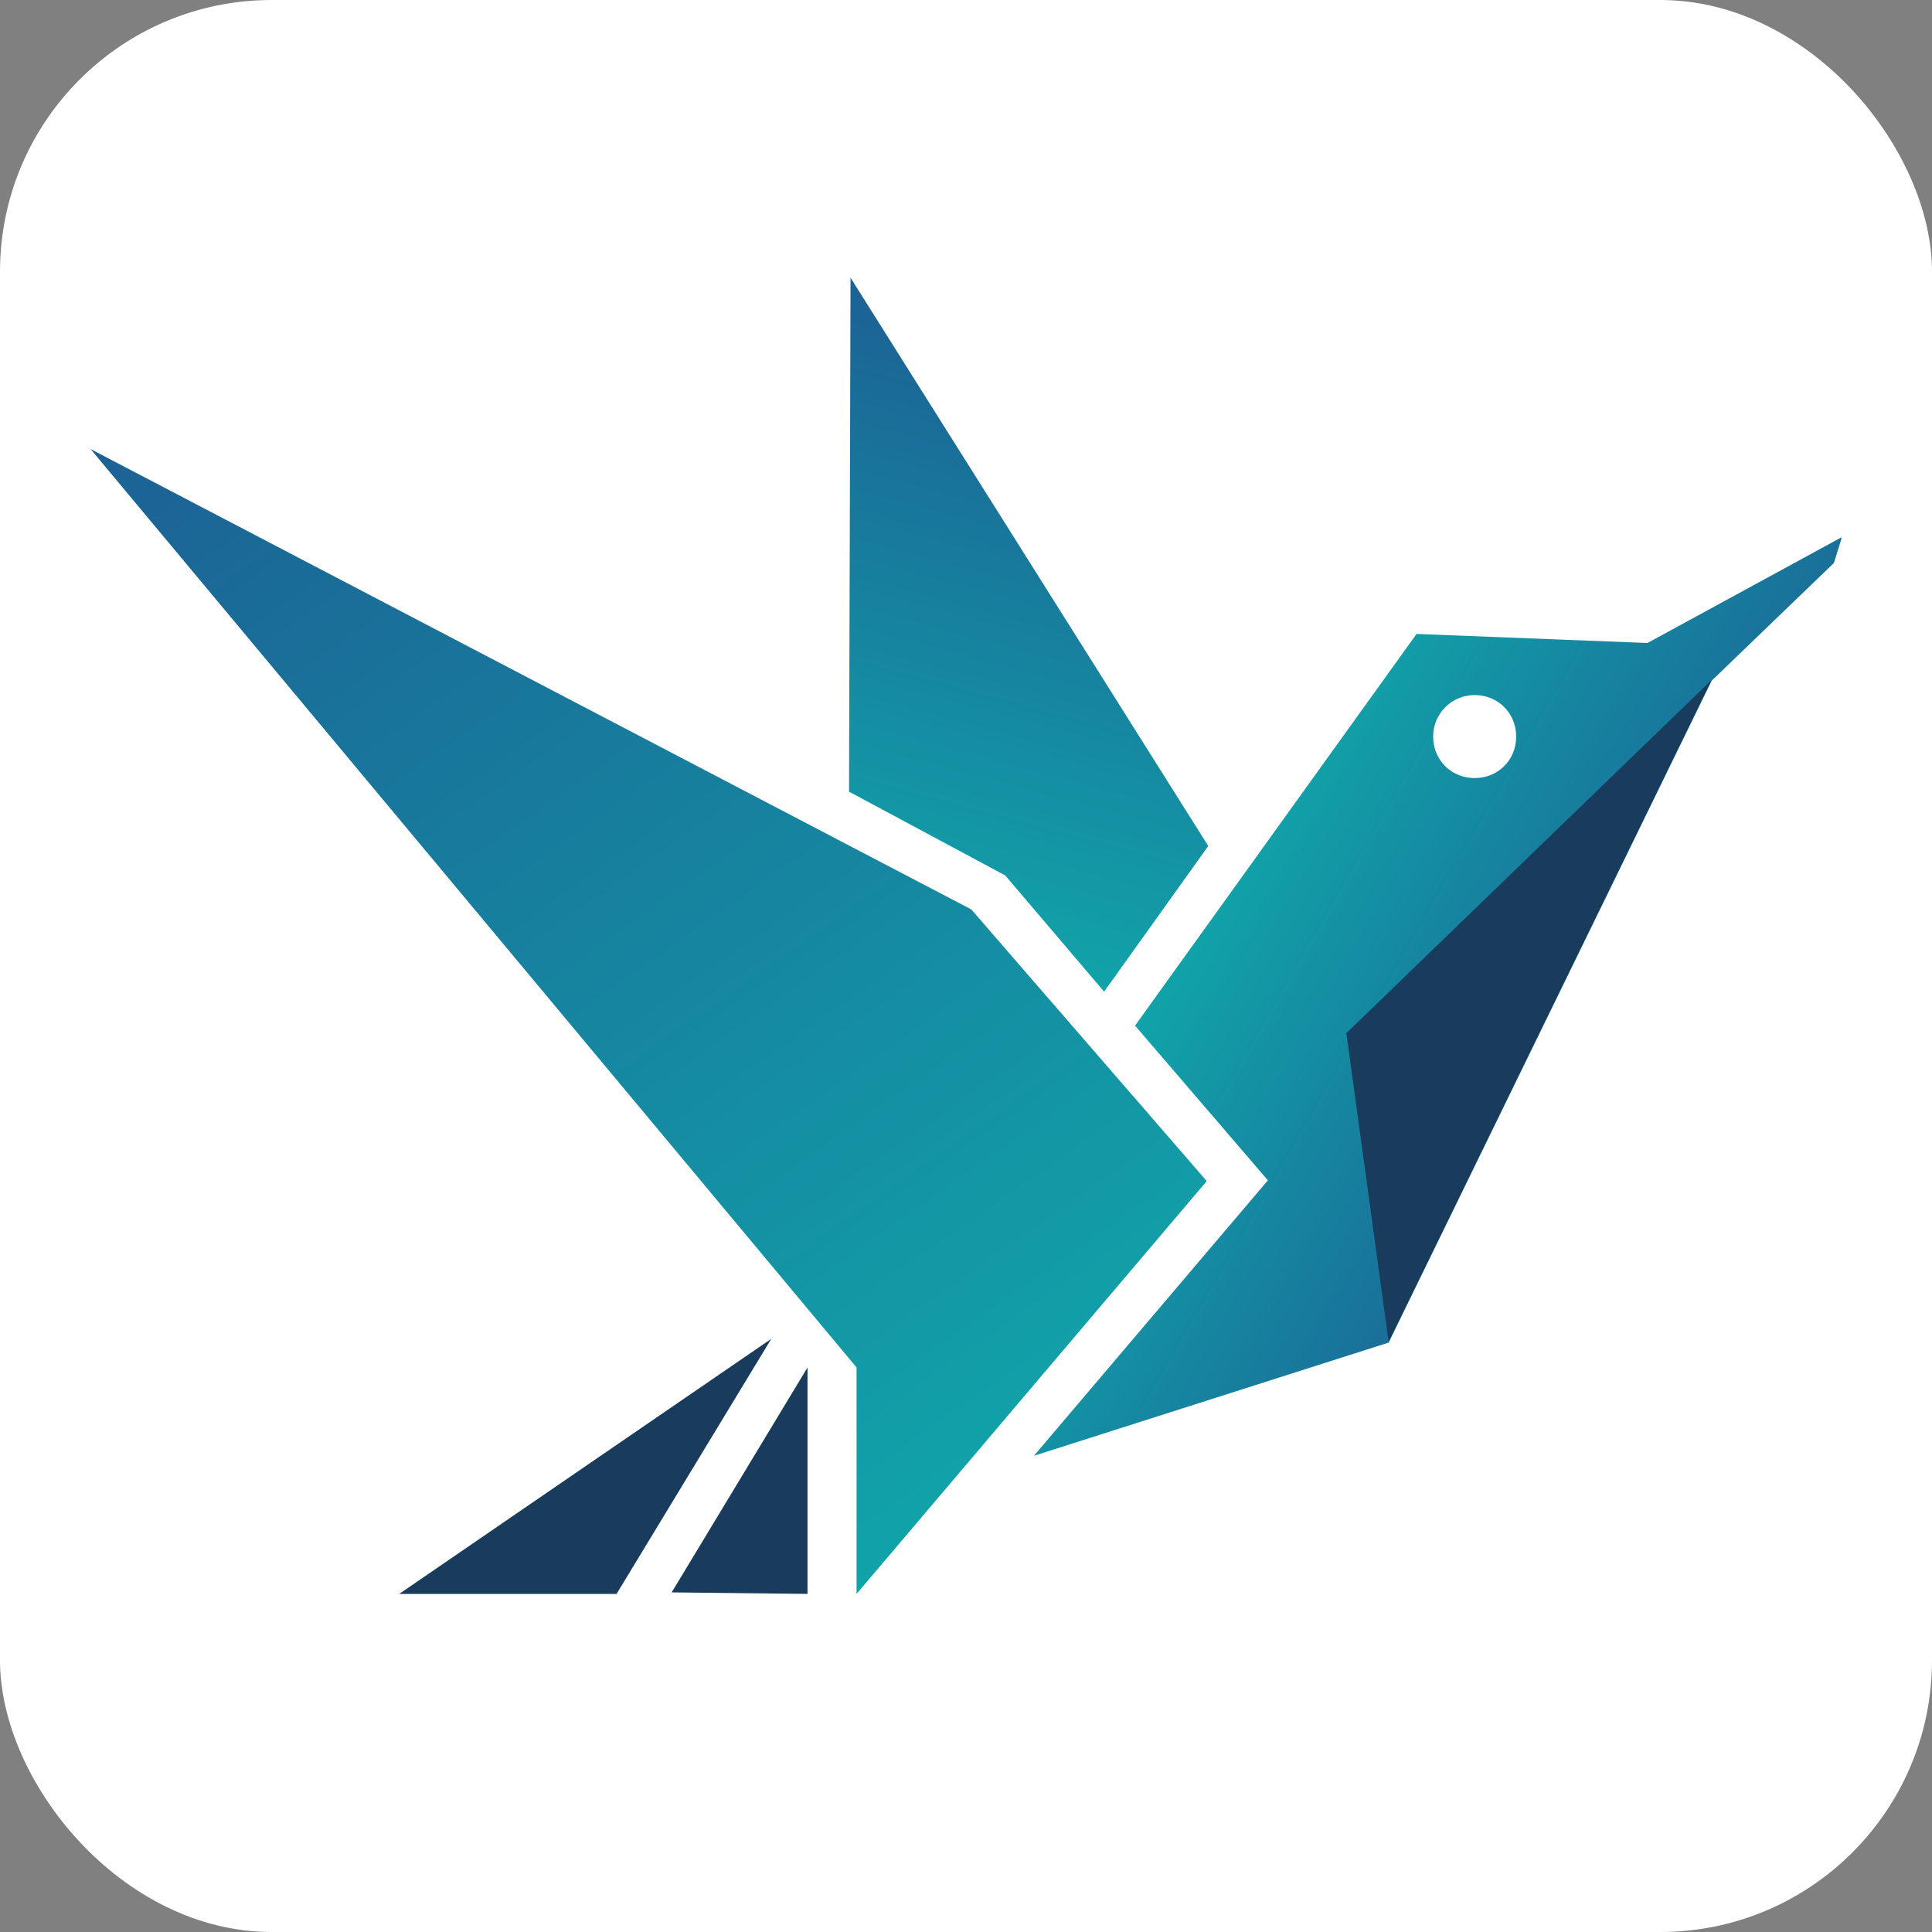
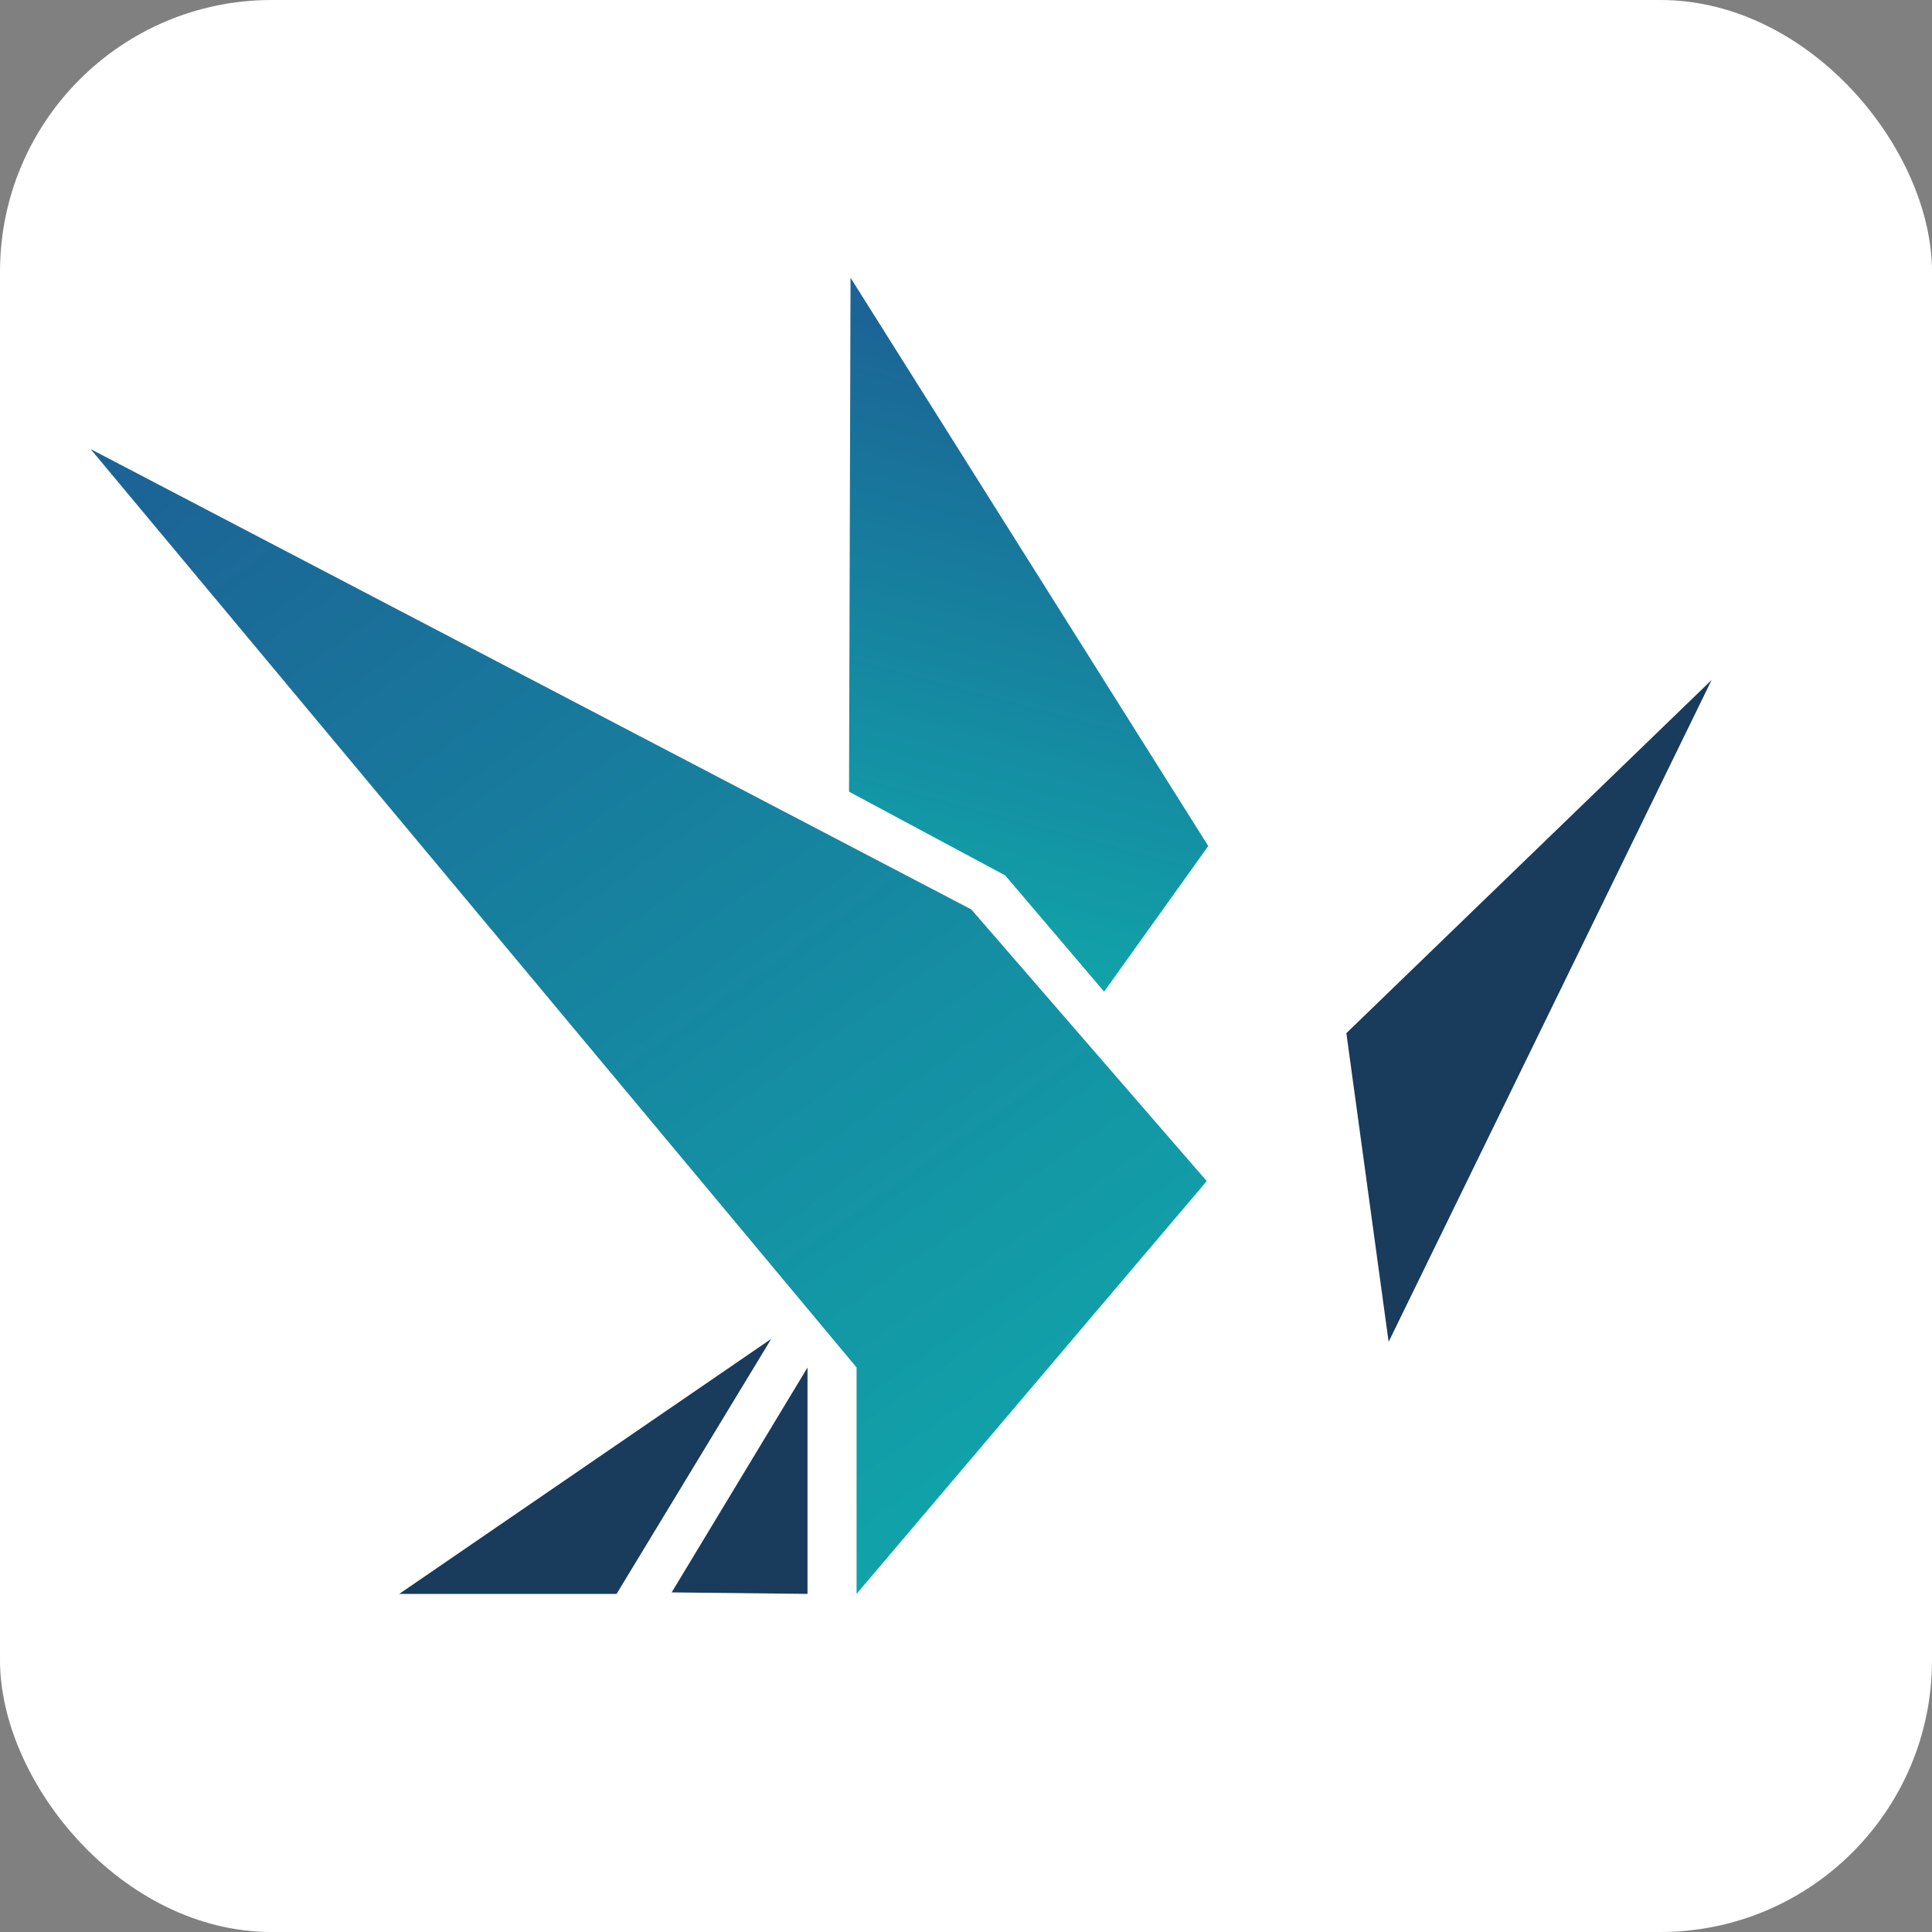
<svg xmlns="http://www.w3.org/2000/svg" id="Layer_1" version="1.1" viewBox="0 0 256 256">
  <rect x="0" y="0" width="256" height="256" fill="#808080" stroke="none" />
  <defs>
    <style>
      .st0 {
        fill: url(#linear-gradient2);
      }

      .st1 {
        fill: url(#linear-gradient1);
      }

      .st2 {
        fill: url(#linear-gradient);
      }

      .st3 {
        fill: #fff;
      }

      .st4 {
        fill: #193b5c;
      }
    </style>
    <linearGradient id="linear-gradient" x1="162.2" y1="30.3" x2="217.3" y2="-1.5" gradientTransform="translate(0 146) scale(1 -1)" gradientUnits="userSpaceOnUse">
      <stop offset="0" stop-color="#11a3a9" />
      <stop offset="1" stop-color="#1c6195" />
    </linearGradient>
    <linearGradient id="linear-gradient1" x1="141.9" y1="-45.3" x2="37.2" y2="104.4" gradientTransform="translate(0 146) scale(1 -1)" gradientUnits="userSpaceOnUse">
      <stop offset="0" stop-color="#11a3a9" />
      <stop offset="1" stop-color="#1c6195" />
    </linearGradient>
    <linearGradient id="linear-gradient2" x1="122.9" y1="21.1" x2="144.2" y2="100.7" gradientTransform="translate(0 146) scale(1 -1)" gradientUnits="userSpaceOnUse">
      <stop offset="0" stop-color="#11a3a9" />
      <stop offset="1" stop-color="#1c6195" />
    </linearGradient>
  </defs>
  <rect class="st3" width="256" height="256" rx="36" ry="36" />
  <g>
-     <path class="st2" d="M244,71.4l-1,3.2-16.2,15.6-42.8,87.7-47,15,31-36.5-17.6-20.5,37.3-51.9,30.6,1.2,25.7-14v.2ZM195.4,92.1c-3,0-5.5,2.4-5.5,5.5s2.4,5.5,5.5,5.5,5.5-2.4,5.5-5.5-2.4-5.5-5.5-5.5Z" />
    <g>
      <polygon class="st4" points="226.8 90.1 178.4 136.9 184 177.8 226.8 90.1" />
      <polygon class="st1" points="12 59.5 128.7 120.5 159.9 156.5 113.5 211.2 113.5 181.2 12 59.5" />
      <polygon class="st0" points="112.5 104.9 133.2 116 146.3 131.4 160.1 112.1 112.7 36.8 112.5 104.9" />
      <polygon class="st4" points="107 181.2 107 211.2 89 211 107 181.2" />
      <polygon class="st4" points="102.2 177.4 81.7 211.2 52.9 211.2 102.2 177.4" />
    </g>
  </g>
</svg>